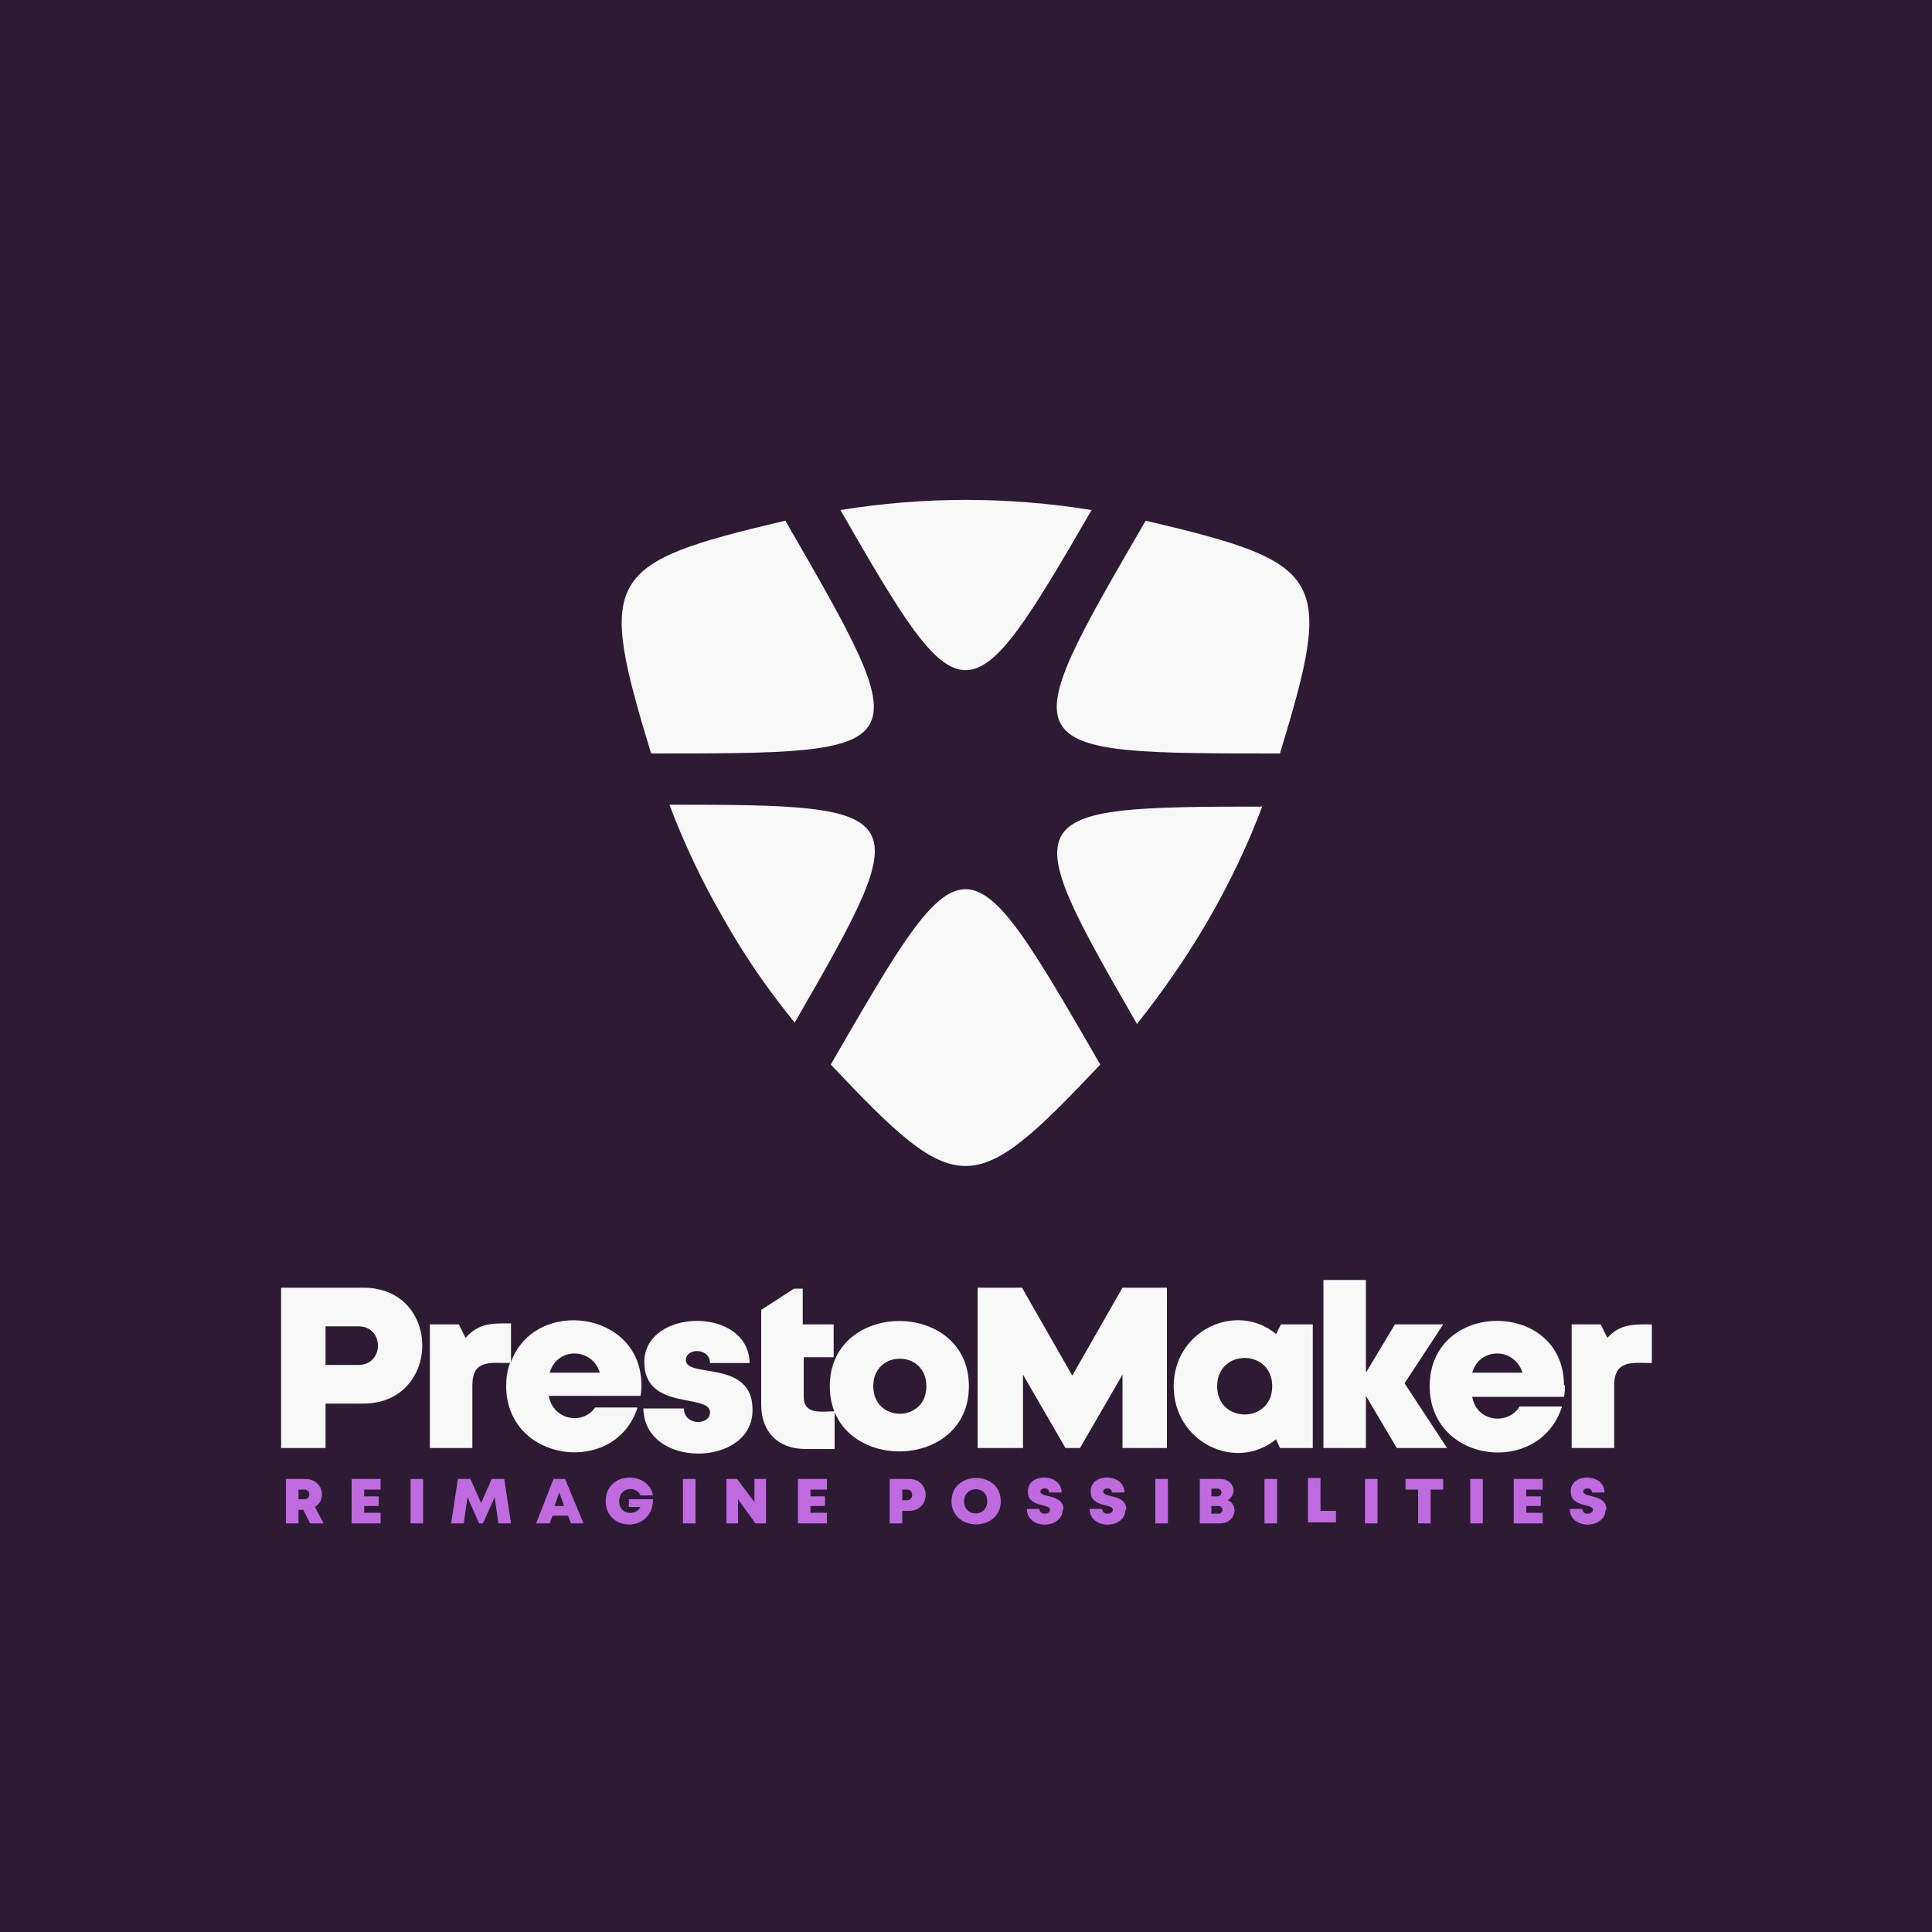
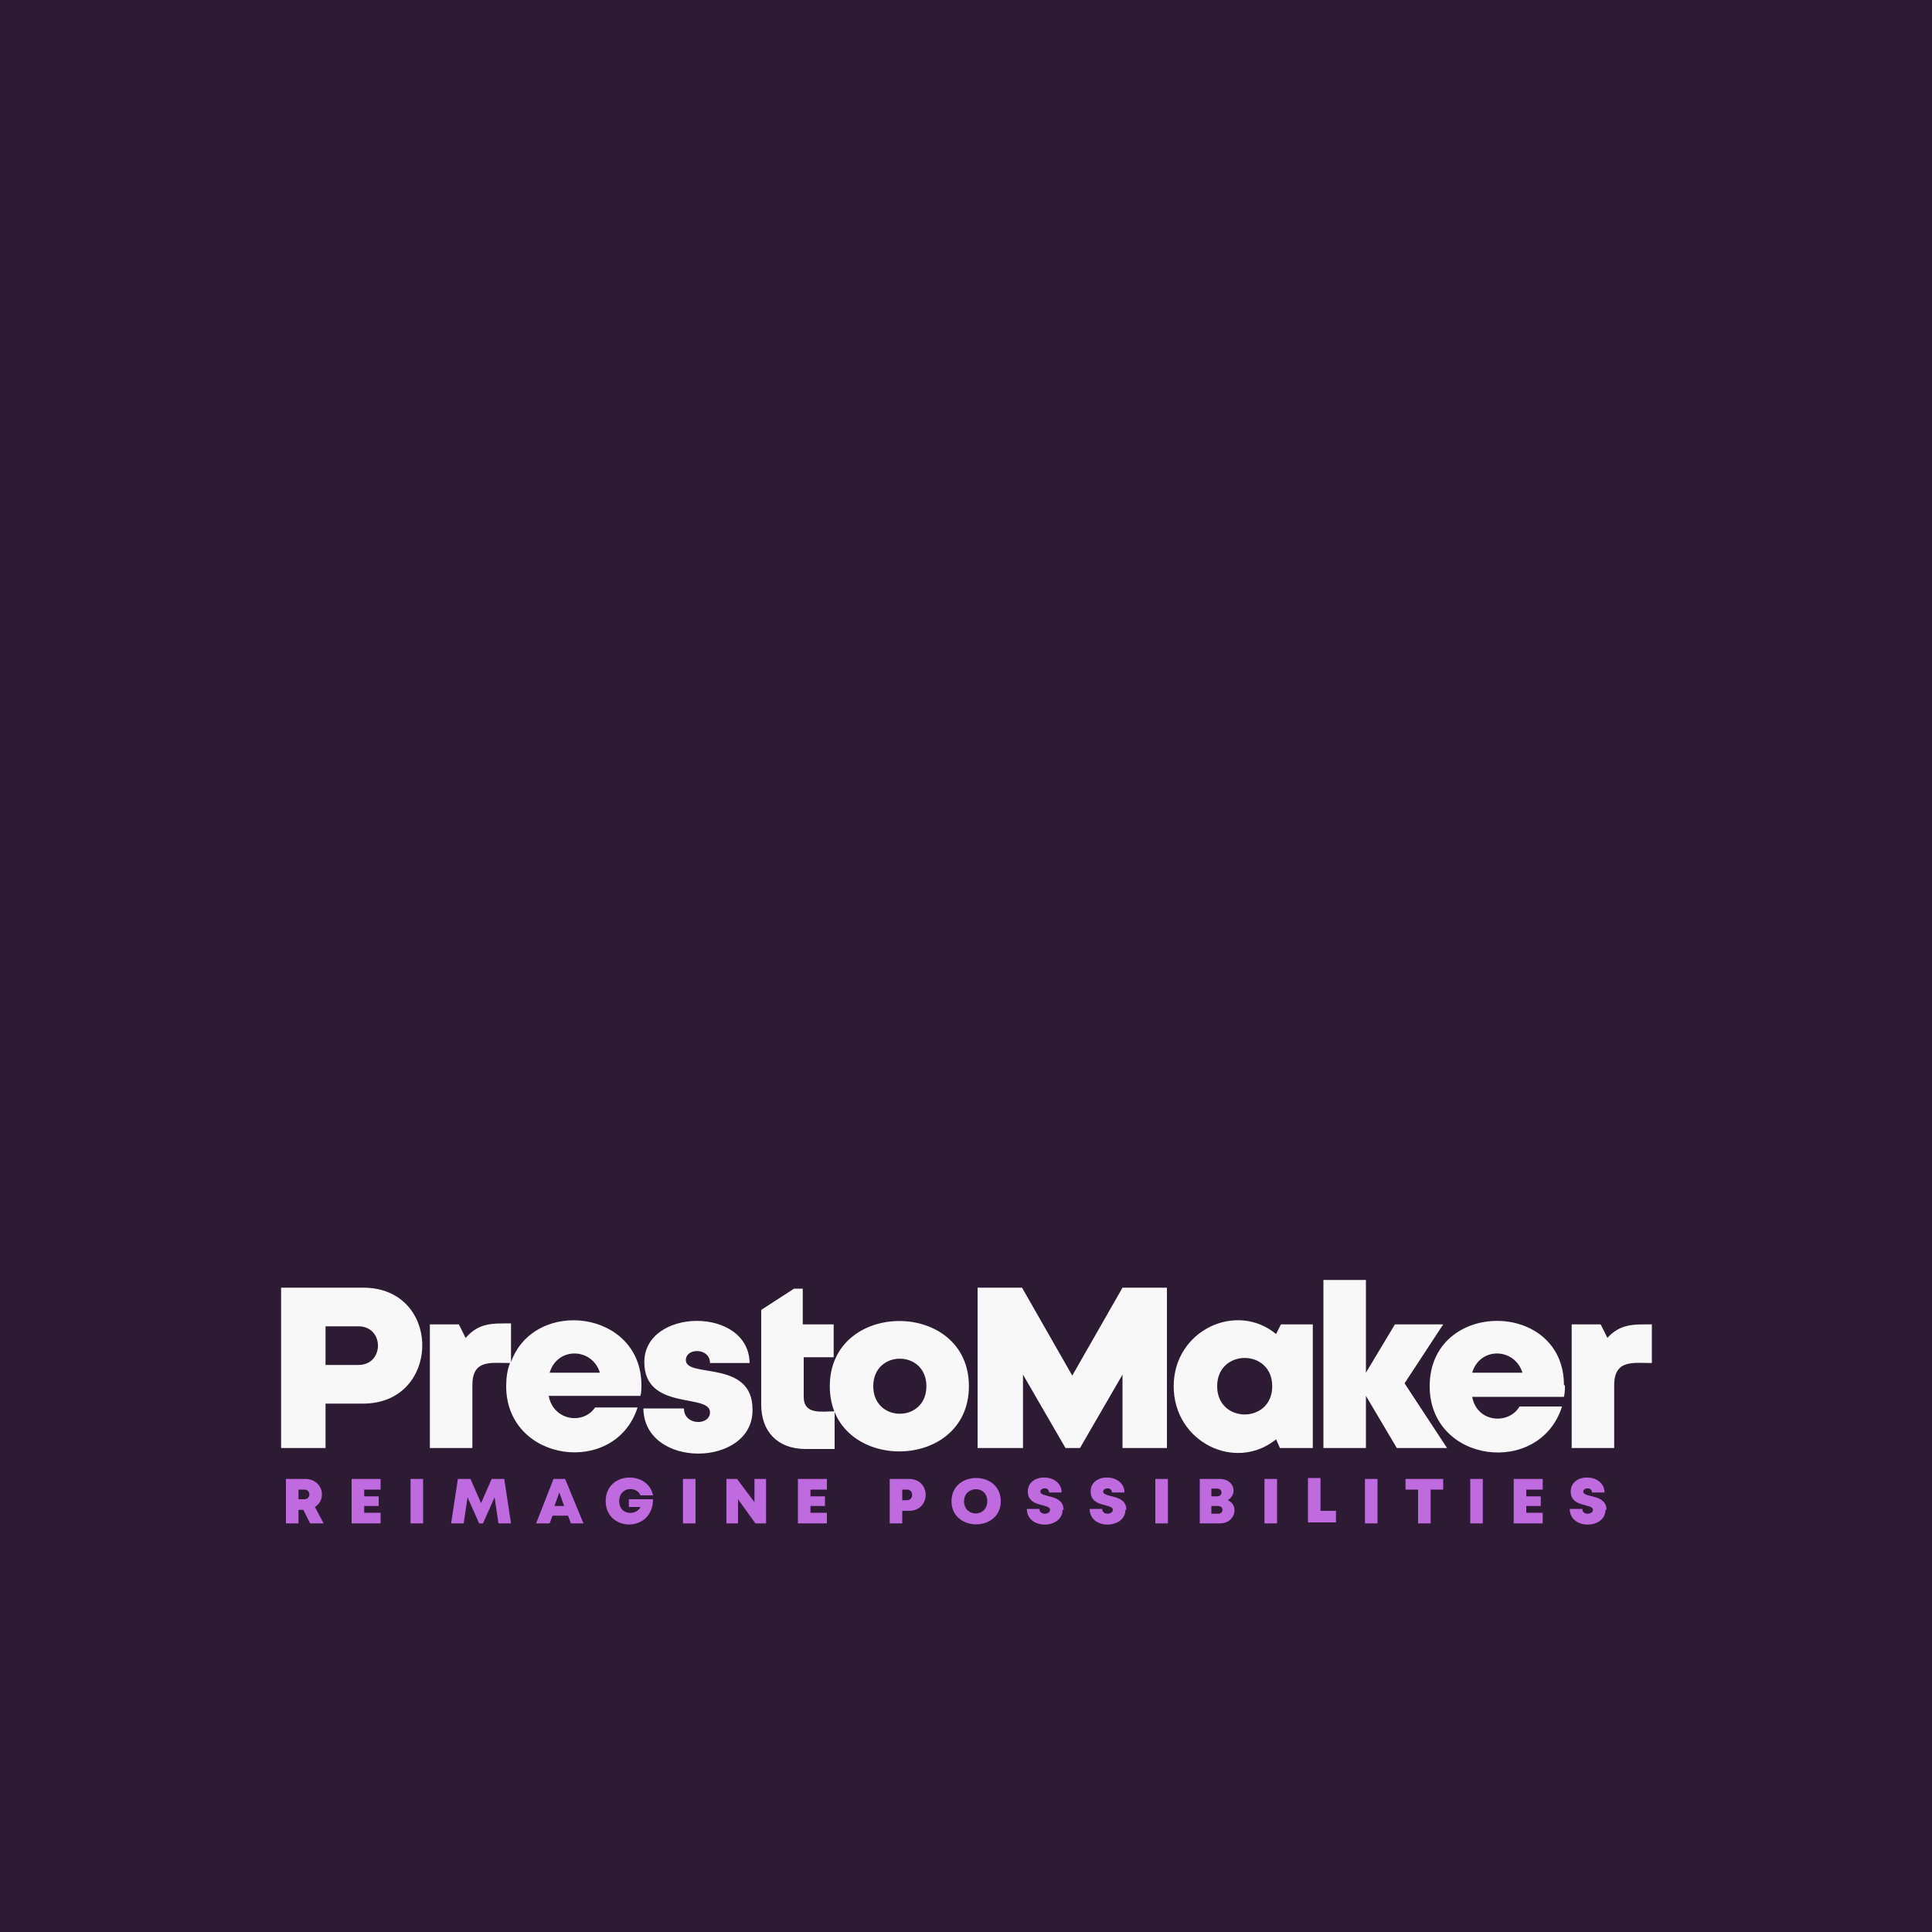
<svg xmlns="http://www.w3.org/2000/svg" xml:space="preserve" width="2000px" height="2000px" version="1.1" style="shape-rendering:geometricPrecision; text-rendering:geometricPrecision; image-rendering:optimizeQuality; fill-rule:evenodd; clip-rule:evenodd" viewBox="0 0 2000 2000">
  <defs>
    <style type="text/css">
   
    .fil0 {fill:#2C1B33}
    .fil3 {fill:#F8F8F8}
    .fil2 {fill:#BF6ADE;fill-rule:nonzero}
    .fil1 {fill:#F8F8F8;fill-rule:nonzero}
   
  </style>
  </defs>
  <g id="Layer_x0020_1">
    <polygon class="fil0" points="0,0 2000,0 2000,2000 0,2000 " />
    <path class="fil1" d="M1664 1385l-7 -14 -30 0 0 128 44 0 0 -65c0,-27 20,-23 39,-23l0 -40c-19,0 -33,-1 -47,15zm-45 49c0,-89 -139,-89 -139,1 0,80 114,94 137,21l-44 0c-11,19 -44,17 -49,-10l95 0c1,-4 1,-8 1,-12zm-43 -13l-52 0c8,-27 44,-26 52,0zm-78 78l-44 -67 40 -61 -50 0 -30 50 0 -96 -44 0 0 174 44 0 0 -54 32 54 52 0zm-172 -128l-5 10c-41,-34 -106,-4 -106,54 0,58 64,89 106,55l4 9 34 0 0 -128 -33 0zm-66 64c0,-39 57,-39 57,0 0,39 -57,39 -57,0zm-248 64l0 -166 46 0 52 91 52 -91 46 0 0 166 -46 0 0 -76 -44 76 -15 0 -44 -76 0 76 -46 0zm-9 -64c0,-90 -144,-90 -144,0 0,90 144,90 144,0zm-224 24c0,-52 -69,-32 -69,-51 0,-13 25,-13 25,3l41 0c-1,-59 -109,-57 -109,-1 0,51 68,32 68,52 0,14 -27,14 -27,-4l-42 0c1,63 113,61 113,2zm-115 -25c0,-78 -111,-91 -135,-24l0 -40c-19,0 -33,-1 -47,15l-7 -14 -30 0 0 128 44 0 0 -65c0,-27 19,-23 39,-23 -3,7 -4,16 -4,24 0,79 113,94 136,22l-44 0c-12,18 -43,14 -48,-12l95 0c1,-4 1,-8 1,-12zm-373 -101l0 166 46 0 0 -46 39 0c81,0 82,-120 0,-120l-85 0zm46 80l0 -40 34 0c27,0 27,40 0,40l-34 0zm284 8l-52 0c8,-27 44,-26 52,0zm211 25l0 -41 31 0 0 -34 -32 0 0 -37 -9 0 -34 22 0 98c0,28 17,46 46,46l30 0 0 -39c-13,0 -32,4 -32,-15zm72 -11c0,-38 55,-38 55,0 0,38 -55,38 -55,0z" />
    <path class="fil2" d="M321 1577l14 0 -9 -17c13,-8 8,-29 -10,-29l-20 0 0 46 13 0 0 -14 5 0 7 14zm-12 -35l6 0c7,0 7,10 0,10l-6 0 0 -10zm68 24l0 -7 15 0 0 -10 -15 0 0 -7 17 0 0 -11 -30 0 0 46 30 0 0 -11 -17 0zm48 11l13 0 0 -46 -13 0 0 46zm104 0l-7 -46 -13 0 -11 25 -11 -25 -13 0 -7 46 13 0 4 -27 12 27 4 0 12 -27 4 27 13 0zm61 0l14 0 -19 -46 -12 0 -18 46 14 0 3 -8 16 0 3 8zm-6 -18l-10 0 5 -14 5 14zm67 -7l0 8 12 0c-4,9 -22,9 -22,-6 0,-15 18,-16 22,-6l13 0c-5,-26 -49,-25 -49,6 0,32 49,33 49,-2l-25 0zm56 25l13 0 0 -46 -13 0 0 46zm74 -46l0 24 -18 -24 -11 0 0 46 12 0 0 -25 18 25 11 0 0 -46 -12 0zm58 35l0 -7 15 0 0 -10 -15 0 0 -7 17 0 0 -11 -30 0 0 46 30 0 0 -11 -17 0zm82 -35l0 46 13 0 0 -13 7 0c23,0 23,-33 0,-33l-20 0zm13 22l0 -11 5 0c7,0 7,11 0,11l-5 0zm102 1c0,-32 -51,-32 -51,0 0,32 51,32 51,0zm-38 0c0,-16 24,-17 24,0 0,17 -24,17 -24,0zm103 9c0,-17 -24,-12 -24,-19 0,-4 9,-5 9,1l13 0c0,-20 -35,-21 -35,-1 0,17 23,12 23,19 0,5 -11,6 -11,-1l-13 0c0,22 37,21 37,1zm65 0c0,-17 -24,-12 -24,-19 0,-4 9,-5 9,1l13 0c0,-20 -35,-21 -35,-1 0,17 23,12 23,19 0,5 -11,6 -11,-1l-13 0c0,22 37,21 37,1zm30 14l13 0 0 -46 -13 0 0 46zm75 -24c11,-7 6,-22 -8,-22l-21 0 0 46 21 0c16,0 20,-19 8,-24zm-11 -4l-6 0 0 -8 6 0c6,0 6,8 0,8zm-6 18l0 -8 7 0c6,0 6,8 0,8l-7 0zm55 10l13 0 0 -46 -13 0 0 46zm58 -12l0 -35 -13 0 0 46 29 0 0 -12 -16 0zm46 12l13 0 0 -46 -13 0 0 46zm80 -46l-38 0 0 11 13 0 0 35 13 0 0 -35 13 0 0 -11zm29 46l13 0 0 -46 -13 0 0 46zm58 -11l0 -7 15 0 0 -10 -15 0 0 -7 17 0 0 -11 -30 0 0 46 30 0 0 -11 -17 0zm83 -3c0,-17 -24,-12 -24,-19 0,-4 9,-5 9,1l13 0c0,-20 -35,-21 -35,-1 0,17 23,12 23,19 0,5 -11,6 -11,-1l-13 0c0,22 37,21 37,1z" />
-     <path class="fil3" d="M1130 528c-128,221 -133,221 -260,0 86,-14 174,-14 260,0zm56 11c187,44 195,57 139,241 -279,0 -279,0 -139,-241zm121 295c-15,40 -34,80 -56,118 -22,38 -47,74 -74,108 -127,-220 -125,-225 130,-225zm-168 268c-132,140 -147,140 -279,0 140,-242 139,-242 279,0zm-316 -43c-27,-33 -52,-69 -74,-108 -22,-38 -41,-78 -56,-118 255,0 257,5 130,225zm-149 -279c-56,-184 -48,-197 139,-241 139,241 140,241 -139,241z" />
  </g>
</svg>